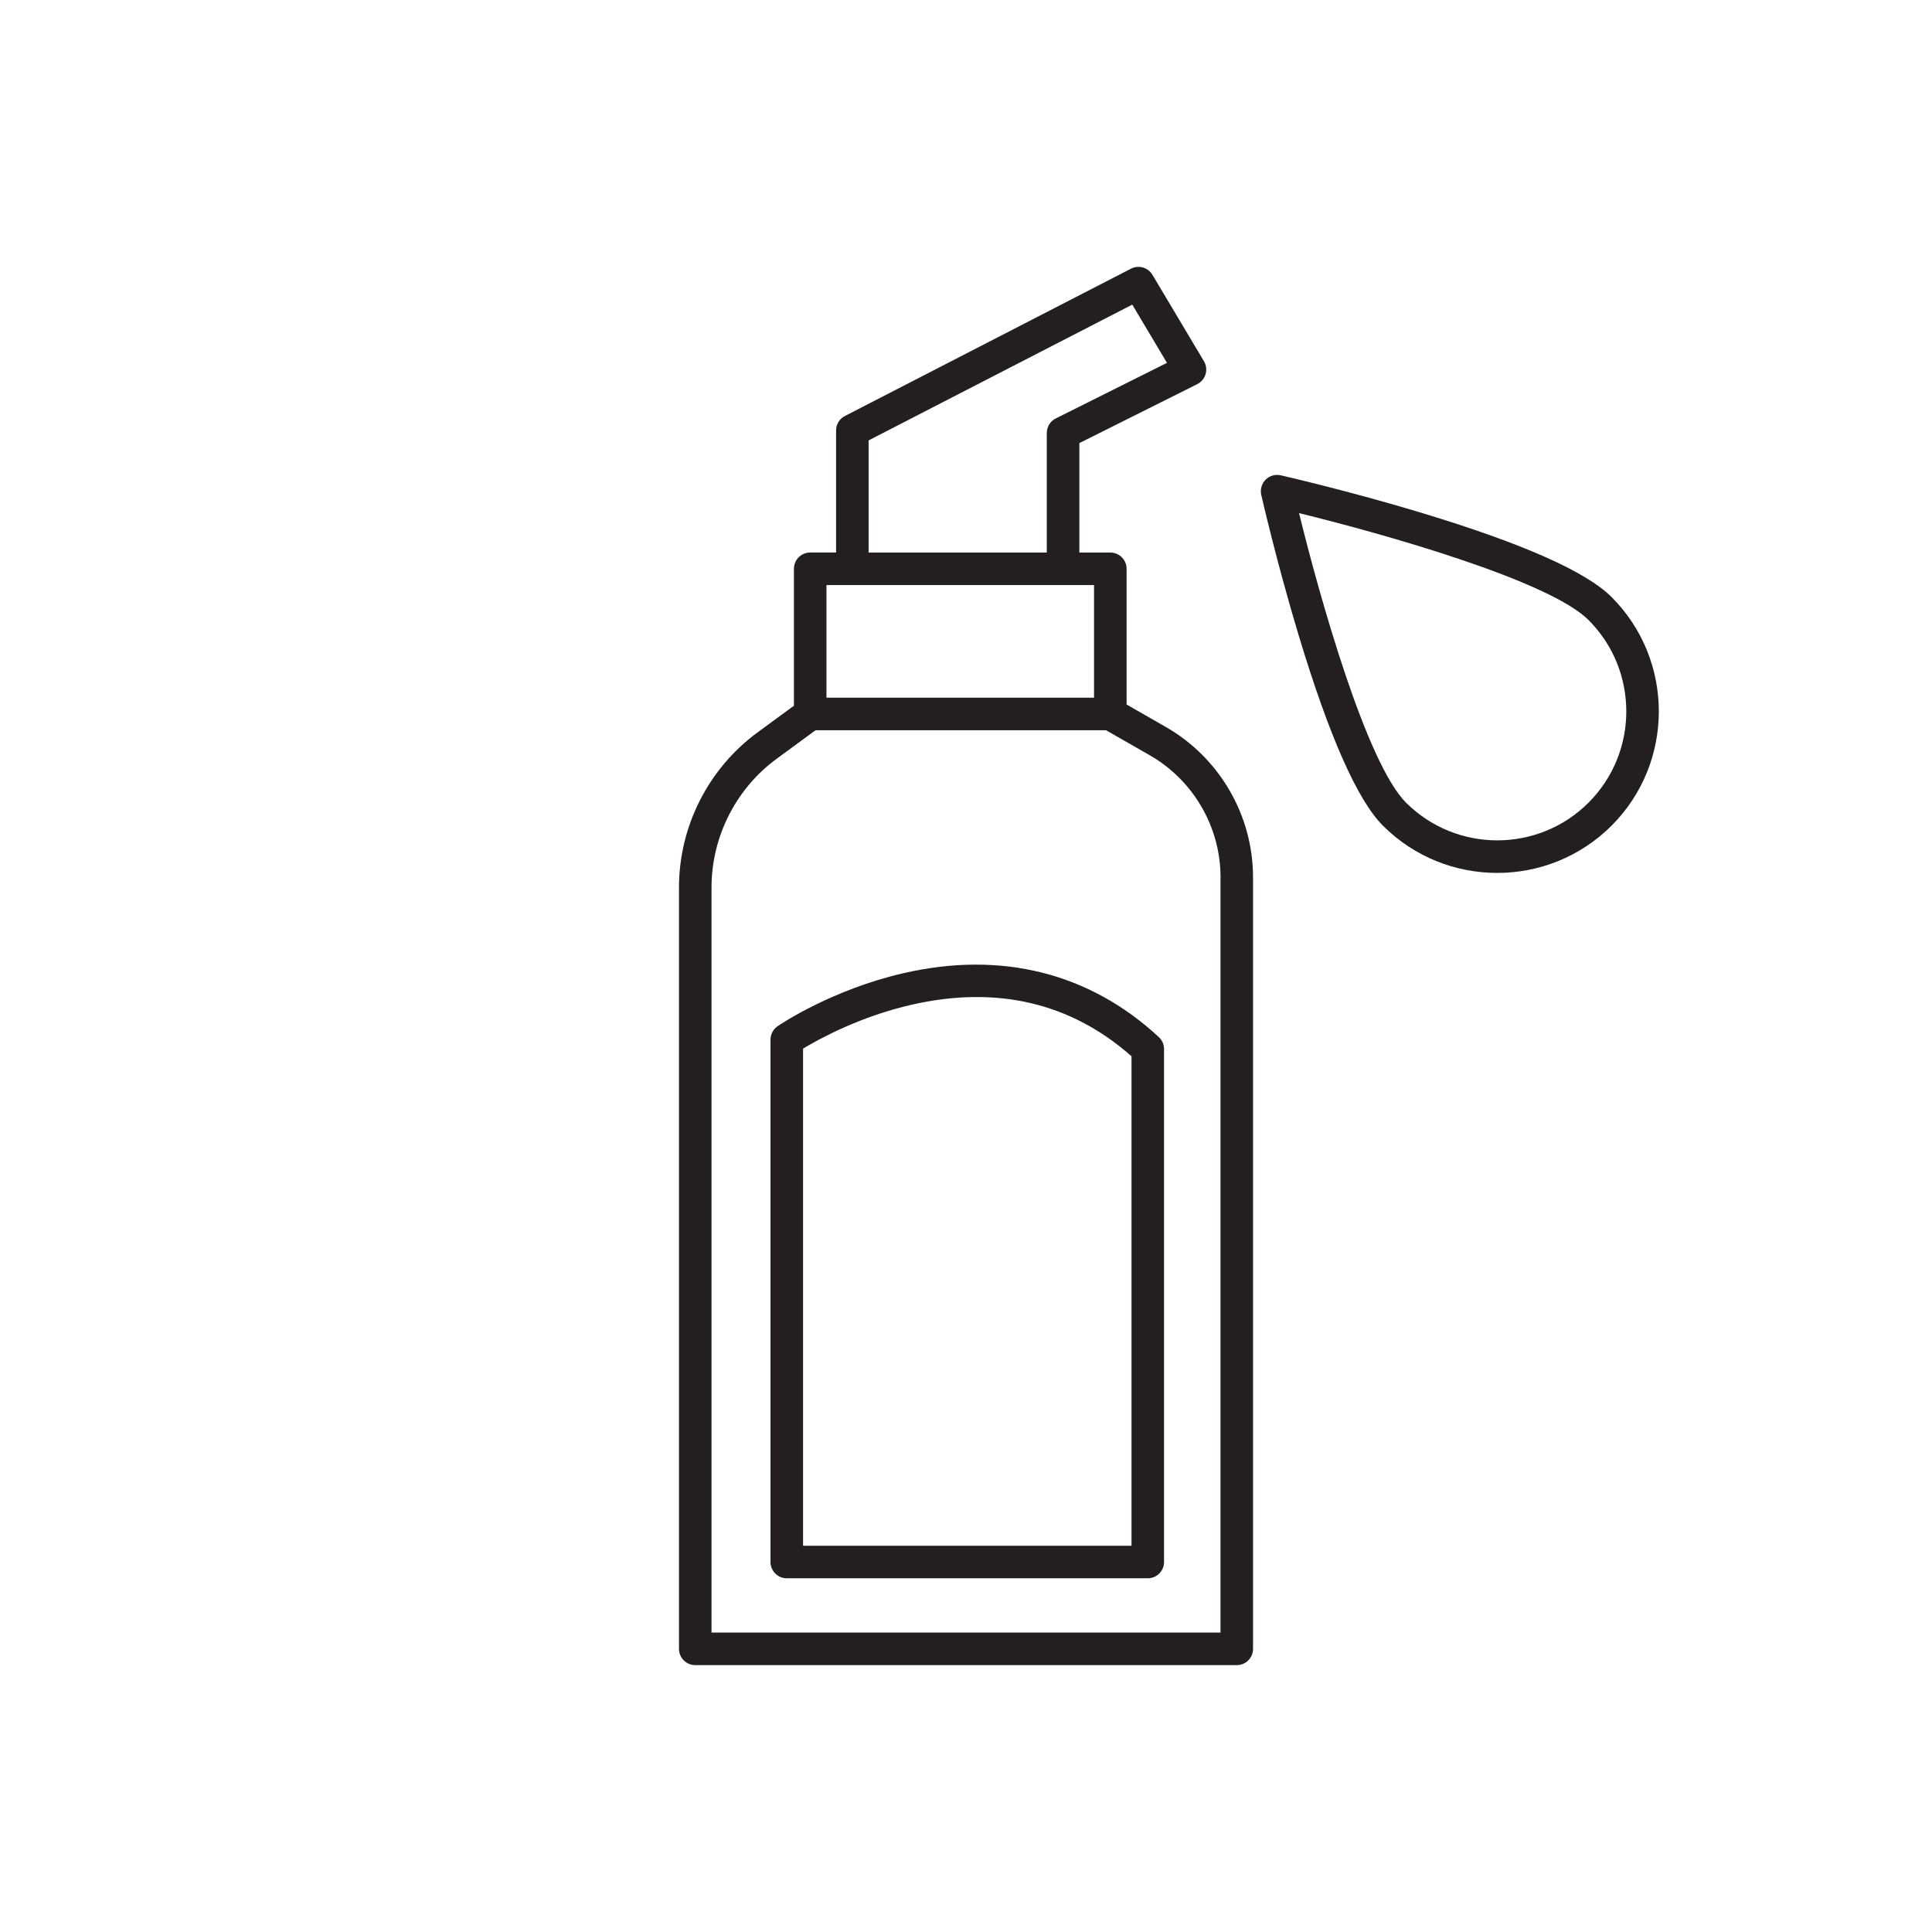
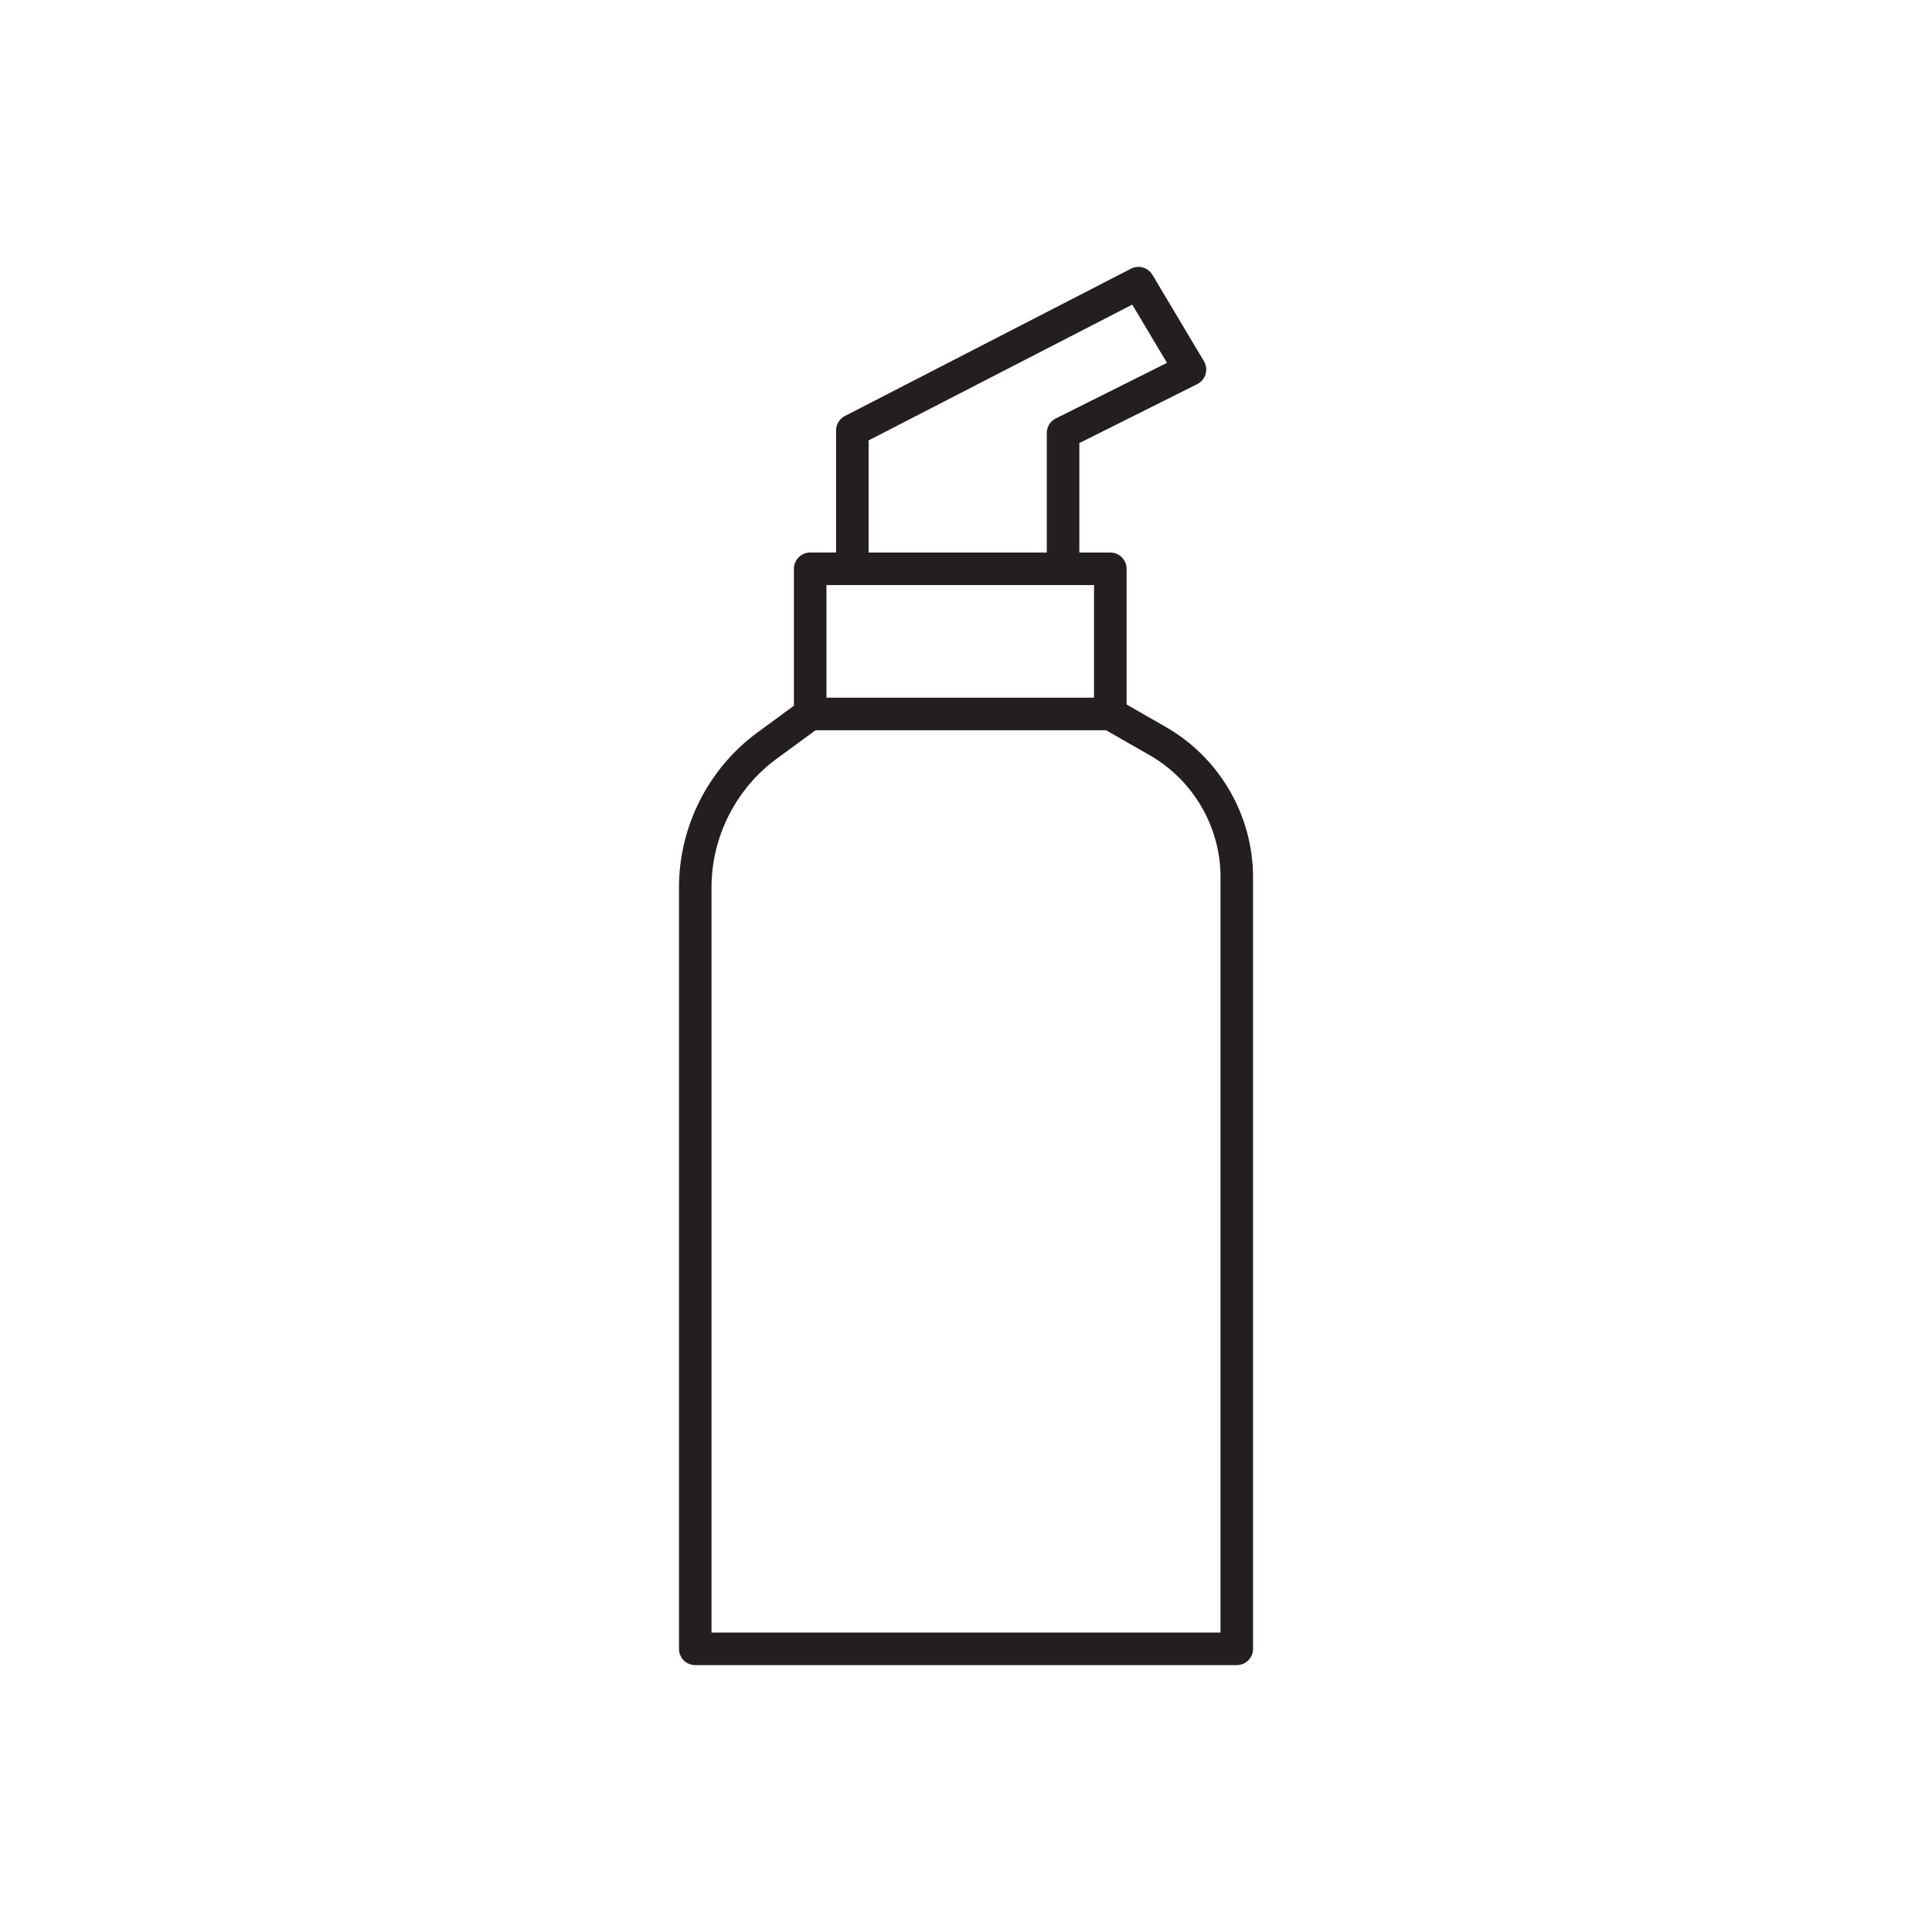
<svg xmlns="http://www.w3.org/2000/svg" viewBox="0 0 512 512" data-name="Layer 1" id="Layer_1">
  <defs>
    <style>
      .cls-1 {
        fill: #231f20;
      }
    </style>
  </defs>
  <g>
    <path d="M298.56,186.71v-35.97c0-1.14-.45-2.24-1.26-3.05s-1.91-1.26-3.05-1.26h-8.21v-29.01l31.24-15.62c1.07-.54,1.87-1.49,2.21-2.65.34-1.15.18-2.39-.43-3.42l-13.65-22.9c-1.17-1.96-3.65-2.67-5.68-1.63l-75.82,39.04c-1.44.74-2.34,2.22-2.34,3.83v32.35h-6.86c-1.14,0-2.24.45-3.05,1.26s-1.26,1.91-1.26,3.05v36.29s-9.64,7.07-9.64,7.07c-13.04,9.56-20.82,24.92-20.82,41.09v201.78c0,1.14.45,2.24,1.26,3.05s1.91,1.26,3.05,1.26h143.51c1.19,0,2.27-.48,3.05-1.26s1.26-1.86,1.26-3.05v-204.44c0-16.43-8.86-31.7-23.12-39.87l-10.39-5.95ZM230.19,146.43v-29.72l69.87-35.98,9.2,15.43-29.47,14.73c-1.46.73-2.38,2.22-2.38,3.86v31.68s-47.22,0-47.22,0ZM219.02,155.05h70.91s0,29.85,0,29.85h-70.91s0-29.85,0-29.85ZM323.44,232.52v200.13h-134.88v-197.47c0-13.43,6.47-26.19,17.3-34.13l10.27-7.53h76.98s11.57,6.62,11.57,6.62c11.58,6.63,18.78,19.04,18.78,32.38Z" class="cls-1" />
-     <path d="M239.55,257.87c-19.22,4.41-32.91,13.69-33.49,14.09-1.17.81-1.87,2.14-1.87,3.56v138.43c0,2.38,1.93,4.31,4.31,4.31h95.67c1.19,0,2.27-.48,3.05-1.26s1.26-1.86,1.26-3.05v-135.95c0-1.2-.5-2.35-1.38-3.16-18.35-17.02-41.71-22.89-67.56-16.96ZM299.86,409.64h-87.04v-131.74c4.21-2.55,15.14-8.56,28.92-11.67,22.51-5.09,42.05-.48,58.12,13.69v129.72Z" class="cls-1" />
  </g>
-   <path d="M376.85,135.94c-19.43-5.87-37.26-9.94-37.44-9.98-1.45-.33-2.96.11-4.01,1.16s-1.48,2.56-1.16,4.01c.04.18,4.11,18.01,9.98,37.44,8.03,26.59,15.52,43.49,22.27,50.24,16.7,16.7,43.88,16.7,60.59,0,16.7-16.7,16.7-43.88,0-60.59-6.75-6.75-23.65-14.24-50.24-22.27ZM420.99,212.7c-13.34,13.34-35.05,13.34-48.39,0-10.45-10.45-22.77-54.03-28.34-76.72,22.7,5.57,66.28,17.89,76.72,28.34,13.34,13.34,13.34,35.05,0,48.39Z" class="cls-1" />
</svg>